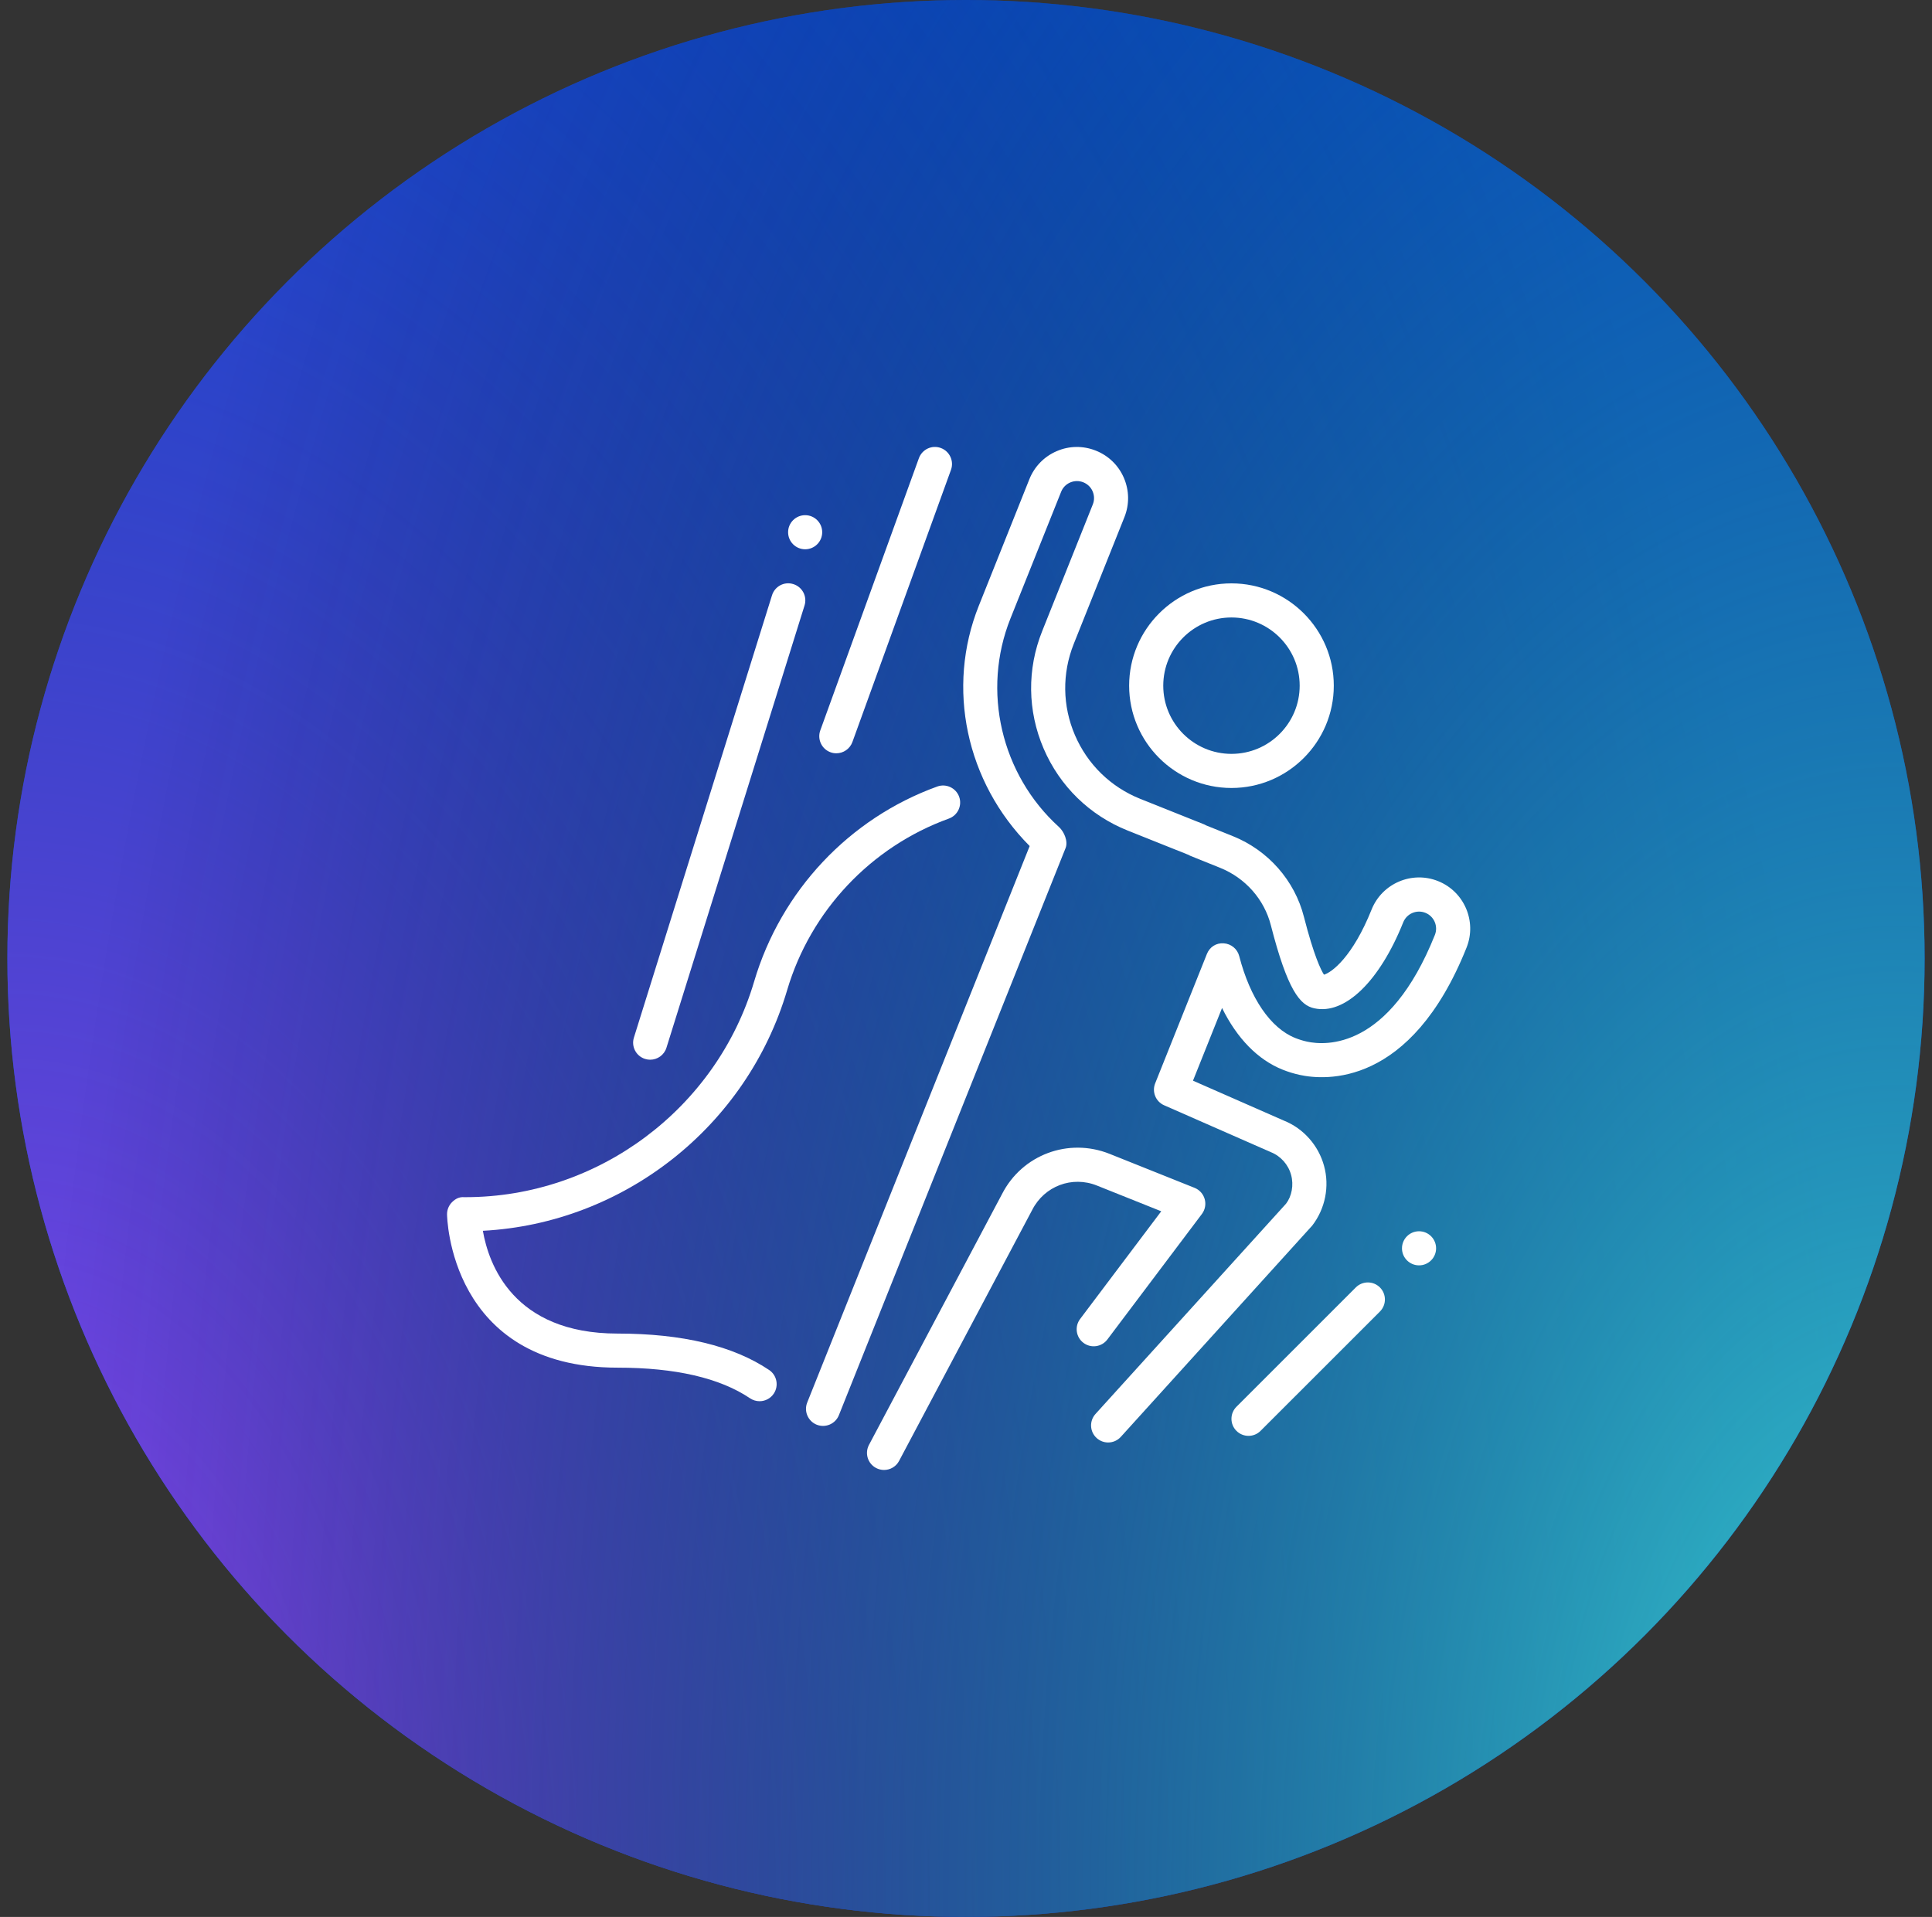
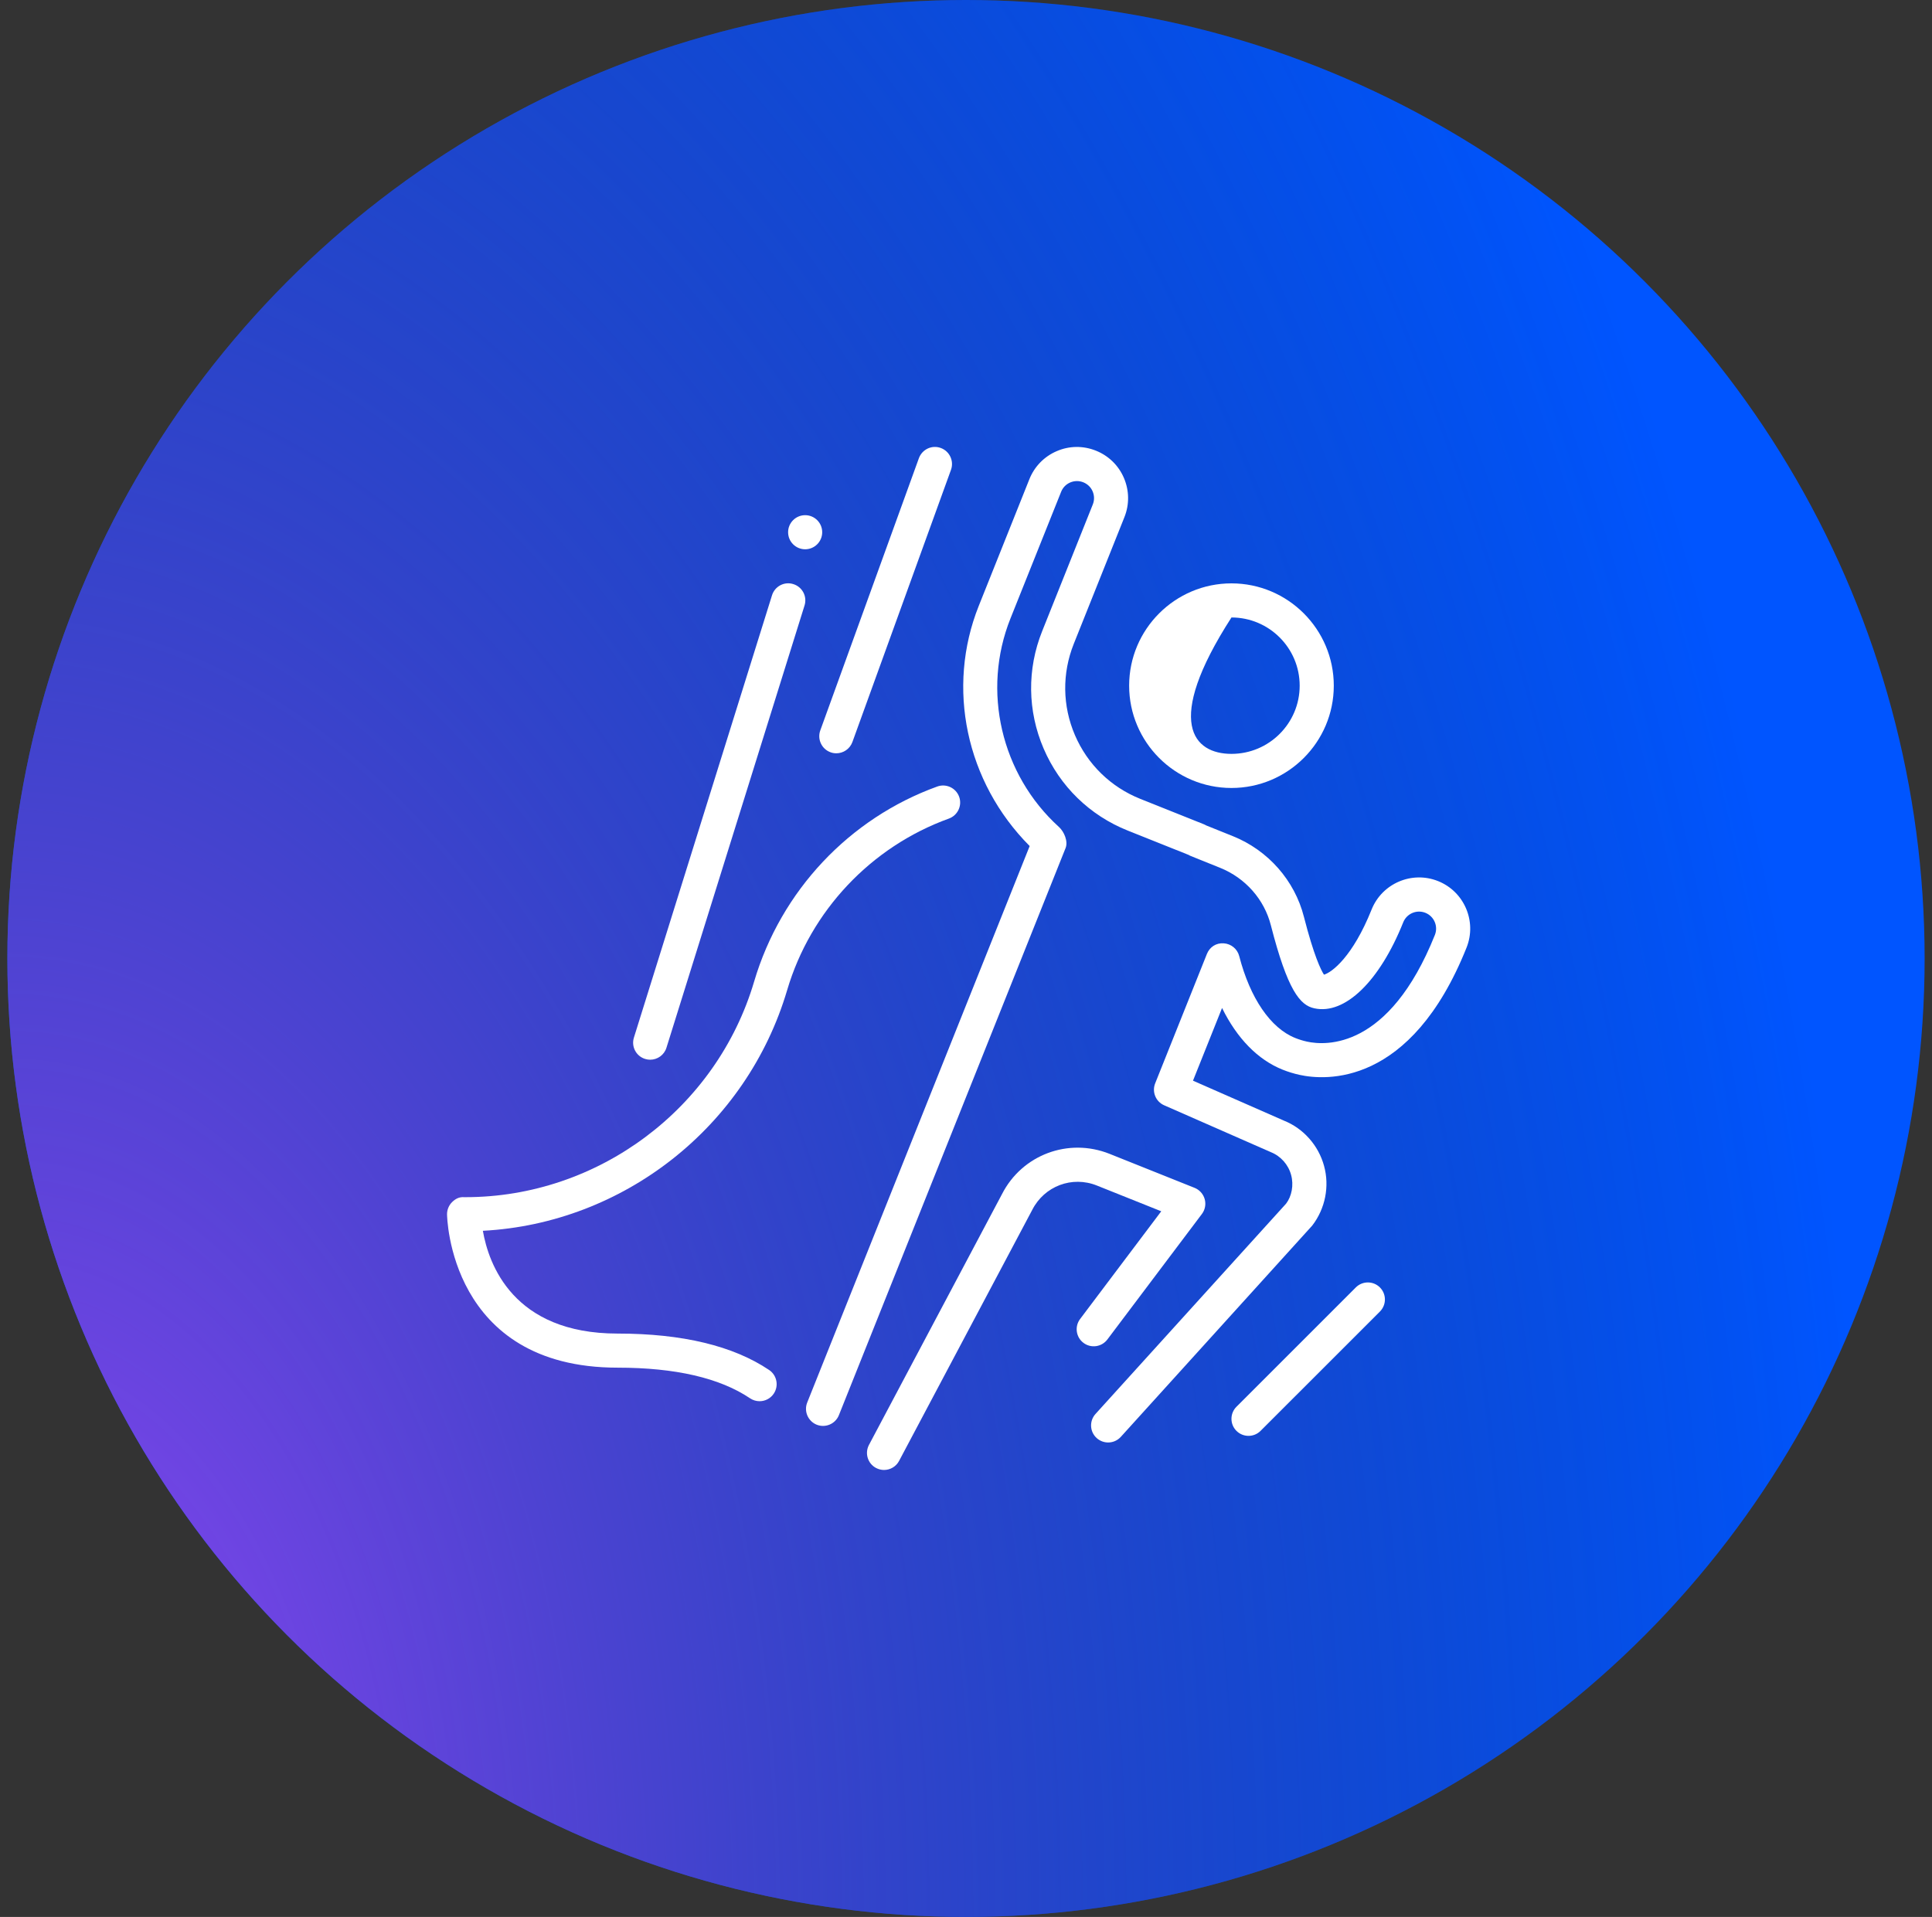
<svg xmlns="http://www.w3.org/2000/svg" width="131" height="130" viewBox="0 0 131 130" fill="none">
  <rect x="0" y="0" width="131" height="130" fill="#333333" stroke="none" />
  <circle cx="65.5" cy="65" r="65" fill="#0055FF" />
  <circle cx="65.5" cy="65" r="65" fill="url(#paint0_radial_1_1259)" />
-   <circle cx="65.5" cy="65" r="65" fill="url(#paint1_radial_1_1259)" />
  <path d="M51.504 95.025C51.282 95.025 51.058 94.961 50.859 94.829C48.812 93.448 45.792 92.75 41.875 92.75C30.444 92.75 30.312 82.448 30.312 82.344C30.312 82.036 30.435 81.74 30.652 81.525C30.87 81.308 31.131 81.16 31.473 81.188H31.564C40.548 81.188 48.586 75.186 51.134 66.566C52.954 60.41 57.588 55.493 63.555 53.338C64.154 53.123 64.817 53.433 65.035 54.032C65.252 54.631 64.94 55.294 64.341 55.512C59.064 57.42 54.964 61.767 53.375 67.141C50.628 76.435 42.259 82.966 32.741 83.468C33.127 85.704 34.778 90.438 41.875 90.438C46.26 90.438 49.719 91.27 52.152 92.909C52.681 93.266 52.82 93.985 52.464 94.514C52.24 94.847 51.874 95.025 51.504 95.025Z" fill="white" />
  <path d="M59.943 99.688C59.76 99.688 59.575 99.644 59.401 99.553C58.837 99.255 58.622 98.555 58.92 97.99L67.944 80.975C69.304 78.313 72.439 77.136 75.233 78.249L81 80.556C81.335 80.691 81.588 80.973 81.685 81.32C81.782 81.666 81.713 82.039 81.495 82.328L75.085 90.84C74.701 91.349 73.975 91.453 73.466 91.069C72.955 90.685 72.853 89.961 73.237 89.45L78.739 82.145L74.375 80.399C72.691 79.724 70.816 80.438 69.995 82.043L60.962 99.075C60.759 99.463 60.356 99.688 59.943 99.688Z" fill="white" />
  <path d="M56.707 51.086C56.575 51.086 56.444 51.065 56.314 51.016C55.715 50.799 55.403 50.135 55.62 49.534L62.306 31.073C62.526 30.474 63.187 30.158 63.788 30.38C64.387 30.597 64.699 31.261 64.482 31.862L57.797 50.323C57.625 50.792 57.181 51.086 56.707 51.086Z" fill="white" />
  <path d="M44.086 71.866C43.972 71.866 43.855 71.85 43.741 71.813C43.131 71.623 42.791 70.976 42.983 70.365L52.346 40.372C52.536 39.761 53.183 39.417 53.794 39.613C54.404 39.803 54.744 40.451 54.552 41.061L45.189 71.054C45.036 71.549 44.578 71.866 44.086 71.866Z" fill="white" />
  <path d="M75.138 97.824C74.861 97.824 74.583 97.724 74.361 97.525C73.887 97.095 73.852 96.365 74.28 95.891L87.202 81.629C87.586 81.127 87.734 80.371 87.544 79.678C87.355 78.979 86.841 78.403 86.171 78.135L78.935 74.956C78.364 74.706 78.096 74.047 78.327 73.469L81.833 64.697C82.018 64.232 82.45 63.934 82.98 63.973C83.477 64.006 83.9 64.353 84.025 64.838C84.767 67.701 86.152 69.725 87.824 70.393C88.083 70.497 88.352 70.58 88.627 70.64C89.873 70.913 94.177 71.198 97.292 63.407C97.53 62.815 97.241 62.14 96.649 61.904C96.059 61.668 95.384 61.955 95.146 62.549C93.55 66.543 91.194 68.834 89.122 68.381C88.146 68.177 87.304 67.162 86.171 62.748C85.727 60.997 84.444 59.543 82.739 58.856L80.757 58.058C80.7 58.035 80.646 58.01 80.596 57.977L76.465 56.326C73.885 55.295 71.859 53.32 70.763 50.764C69.667 48.209 69.632 45.381 70.666 42.8L74.097 34.212C74.213 33.925 74.208 33.61 74.088 33.326C73.968 33.041 73.741 32.824 73.454 32.708C73.17 32.595 72.856 32.597 72.569 32.718C72.284 32.84 72.065 33.065 71.951 33.351L68.515 41.942C66.556 46.84 67.877 52.522 71.801 56.081C72.159 56.407 72.432 57.059 72.254 57.508L56.881 95.974C56.643 96.568 55.967 96.853 55.378 96.619C54.786 96.381 54.497 95.708 54.733 95.116L69.817 57.376C65.488 53.028 64.149 46.632 66.367 41.084L69.798 32.496C70.143 31.635 70.802 30.96 71.653 30.595C72.502 30.227 73.445 30.218 74.308 30.562C75.17 30.907 75.846 31.566 76.209 32.417C76.572 33.268 76.586 34.212 76.241 35.072L72.809 43.66C72.007 45.668 72.035 47.867 72.886 49.853C73.739 51.84 75.314 53.375 77.321 54.178L81.615 55.894C81.673 55.917 81.731 55.944 81.784 55.977L83.602 56.708C85.988 57.669 87.785 59.712 88.412 62.172C89.094 64.834 89.568 65.784 89.772 66.099C90.315 65.944 91.725 64.873 93 61.686C93.71 59.91 95.731 59.043 97.509 59.753C99.285 60.463 100.15 62.486 99.44 64.263C95.652 73.741 89.829 73.27 88.132 72.897C87.73 72.809 87.336 72.689 86.964 72.539C85.283 71.866 83.877 70.418 82.862 68.358L80.891 73.288L87.07 76.003C88.375 76.526 89.401 77.677 89.778 79.067C90.16 80.452 89.862 81.965 88.978 83.112L75.998 97.442C75.767 97.697 75.453 97.824 75.138 97.824Z" fill="white" />
-   <path d="M83.5 53.438C79.675 53.438 76.562 50.325 76.562 46.5C76.562 42.675 79.675 39.562 83.5 39.562C87.325 39.562 90.438 42.675 90.438 46.5C90.438 50.325 87.325 53.438 83.5 53.438ZM83.5 41.875C80.947 41.875 78.875 43.949 78.875 46.5C78.875 49.051 80.947 51.125 83.5 51.125C86.053 51.125 88.125 49.051 88.125 46.5C88.125 43.949 86.053 41.875 83.5 41.875Z" fill="white" />
+   <path d="M83.5 53.438C79.675 53.438 76.562 50.325 76.562 46.5C76.562 42.675 79.675 39.562 83.5 39.562C87.325 39.562 90.438 42.675 90.438 46.5C90.438 50.325 87.325 53.438 83.5 53.438ZM83.5 41.875C78.875 49.051 80.947 51.125 83.5 51.125C86.053 51.125 88.125 49.051 88.125 46.5C88.125 43.949 86.053 41.875 83.5 41.875Z" fill="white" />
  <path d="M54.594 37.25C55.232 37.25 55.75 36.732 55.75 36.094C55.75 35.455 55.232 34.938 54.594 34.938C53.955 34.938 53.438 35.455 53.438 36.094C53.438 36.732 53.955 37.25 54.594 37.25Z" fill="white" />
  <path d="M84.656 97.375C84.36 97.375 84.064 97.262 83.838 97.037C83.387 96.586 83.387 95.853 83.838 95.402L91.931 87.309C92.382 86.858 93.115 86.858 93.566 87.309C94.017 87.76 94.017 88.493 93.566 88.944L85.472 97.037C85.248 97.262 84.952 97.375 84.656 97.375Z" fill="white" />
-   <path d="M96.219 85.812C96.857 85.812 97.375 85.295 97.375 84.656C97.375 84.018 96.857 83.5 96.219 83.5C95.58 83.5 95.062 84.018 95.062 84.656C95.062 85.295 95.58 85.812 96.219 85.812Z" fill="white" />
  <defs>
    <radialGradient id="paint0_radial_1_1259" cx="0" cy="0" r="1" gradientUnits="userSpaceOnUse" gradientTransform="translate(0.5 130) scale(127.034 213.095)">
      <stop offset="0.008" stop-color="#9748FF" />
      <stop offset="1" stop-color="#171E2A" stop-opacity="0" />
    </radialGradient>
    <radialGradient id="paint1_radial_1_1259" cx="0" cy="0" r="1" gradientUnits="userSpaceOnUse" gradientTransform="translate(129.339 130) rotate(-180) scale(128.839 233.317)">
      <stop stop-color="#3AD2D5" />
      <stop offset="1" stop-opacity="0" />
    </radialGradient>
  </defs>
</svg>